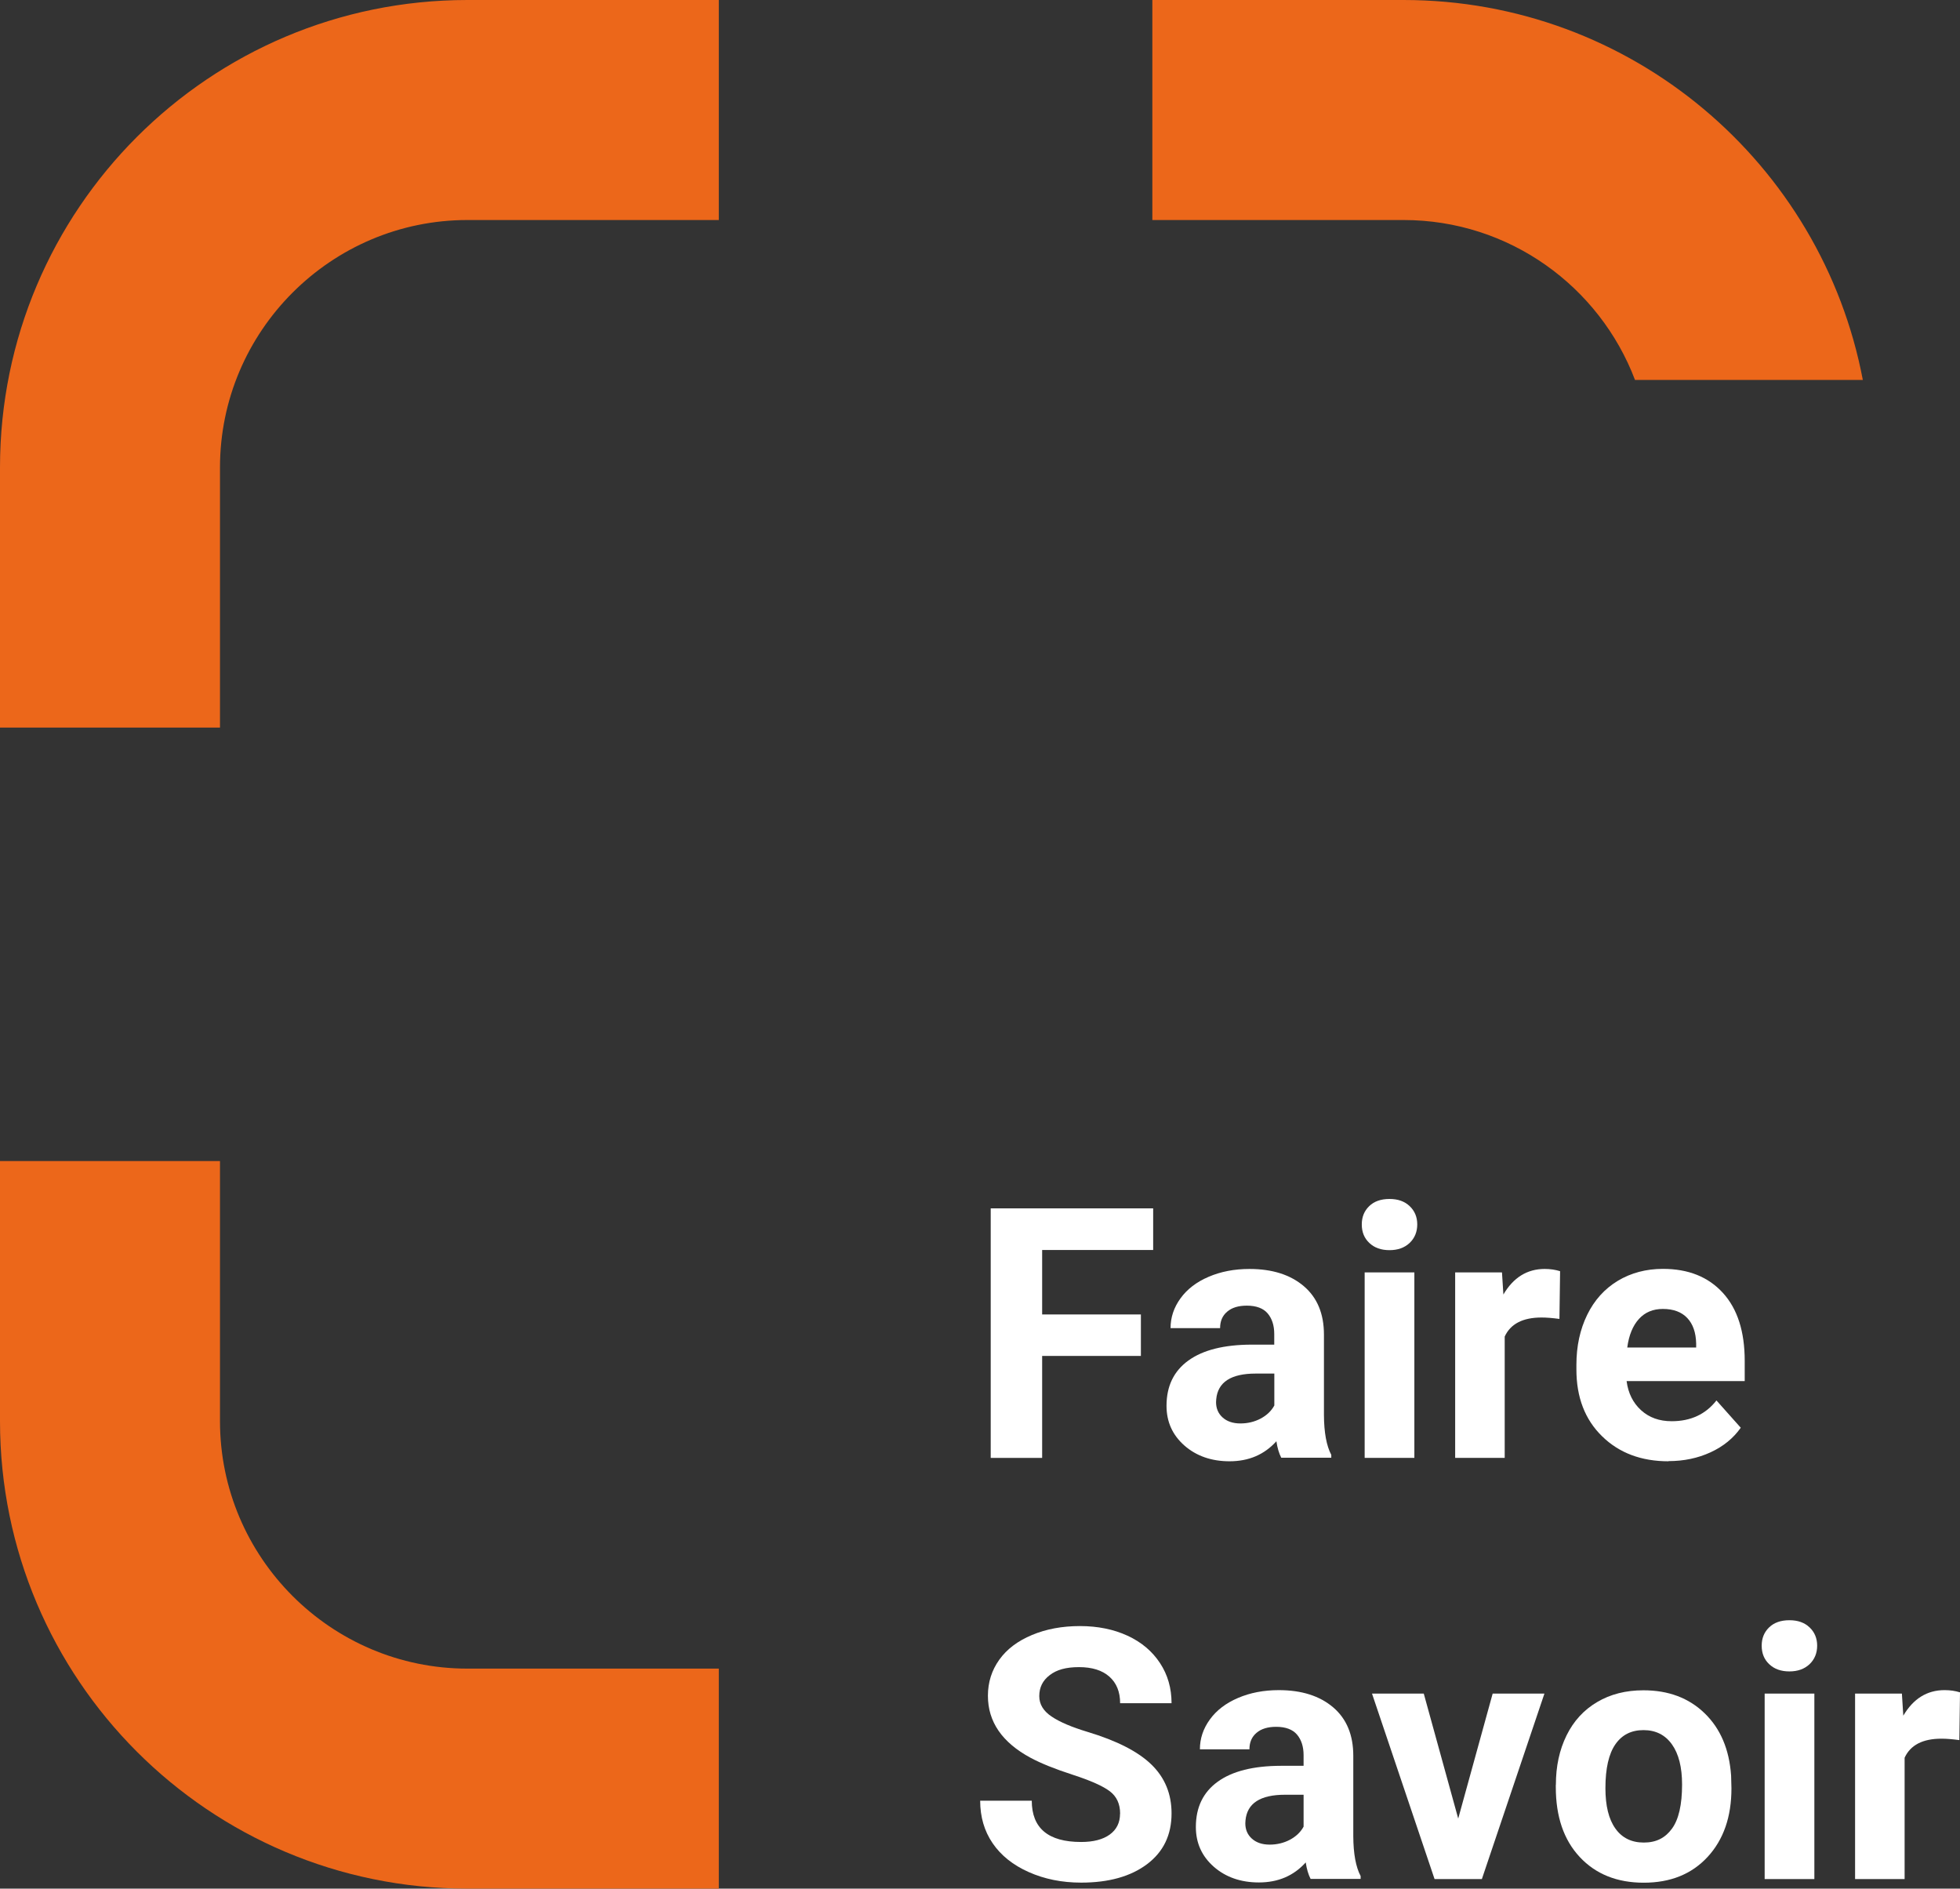
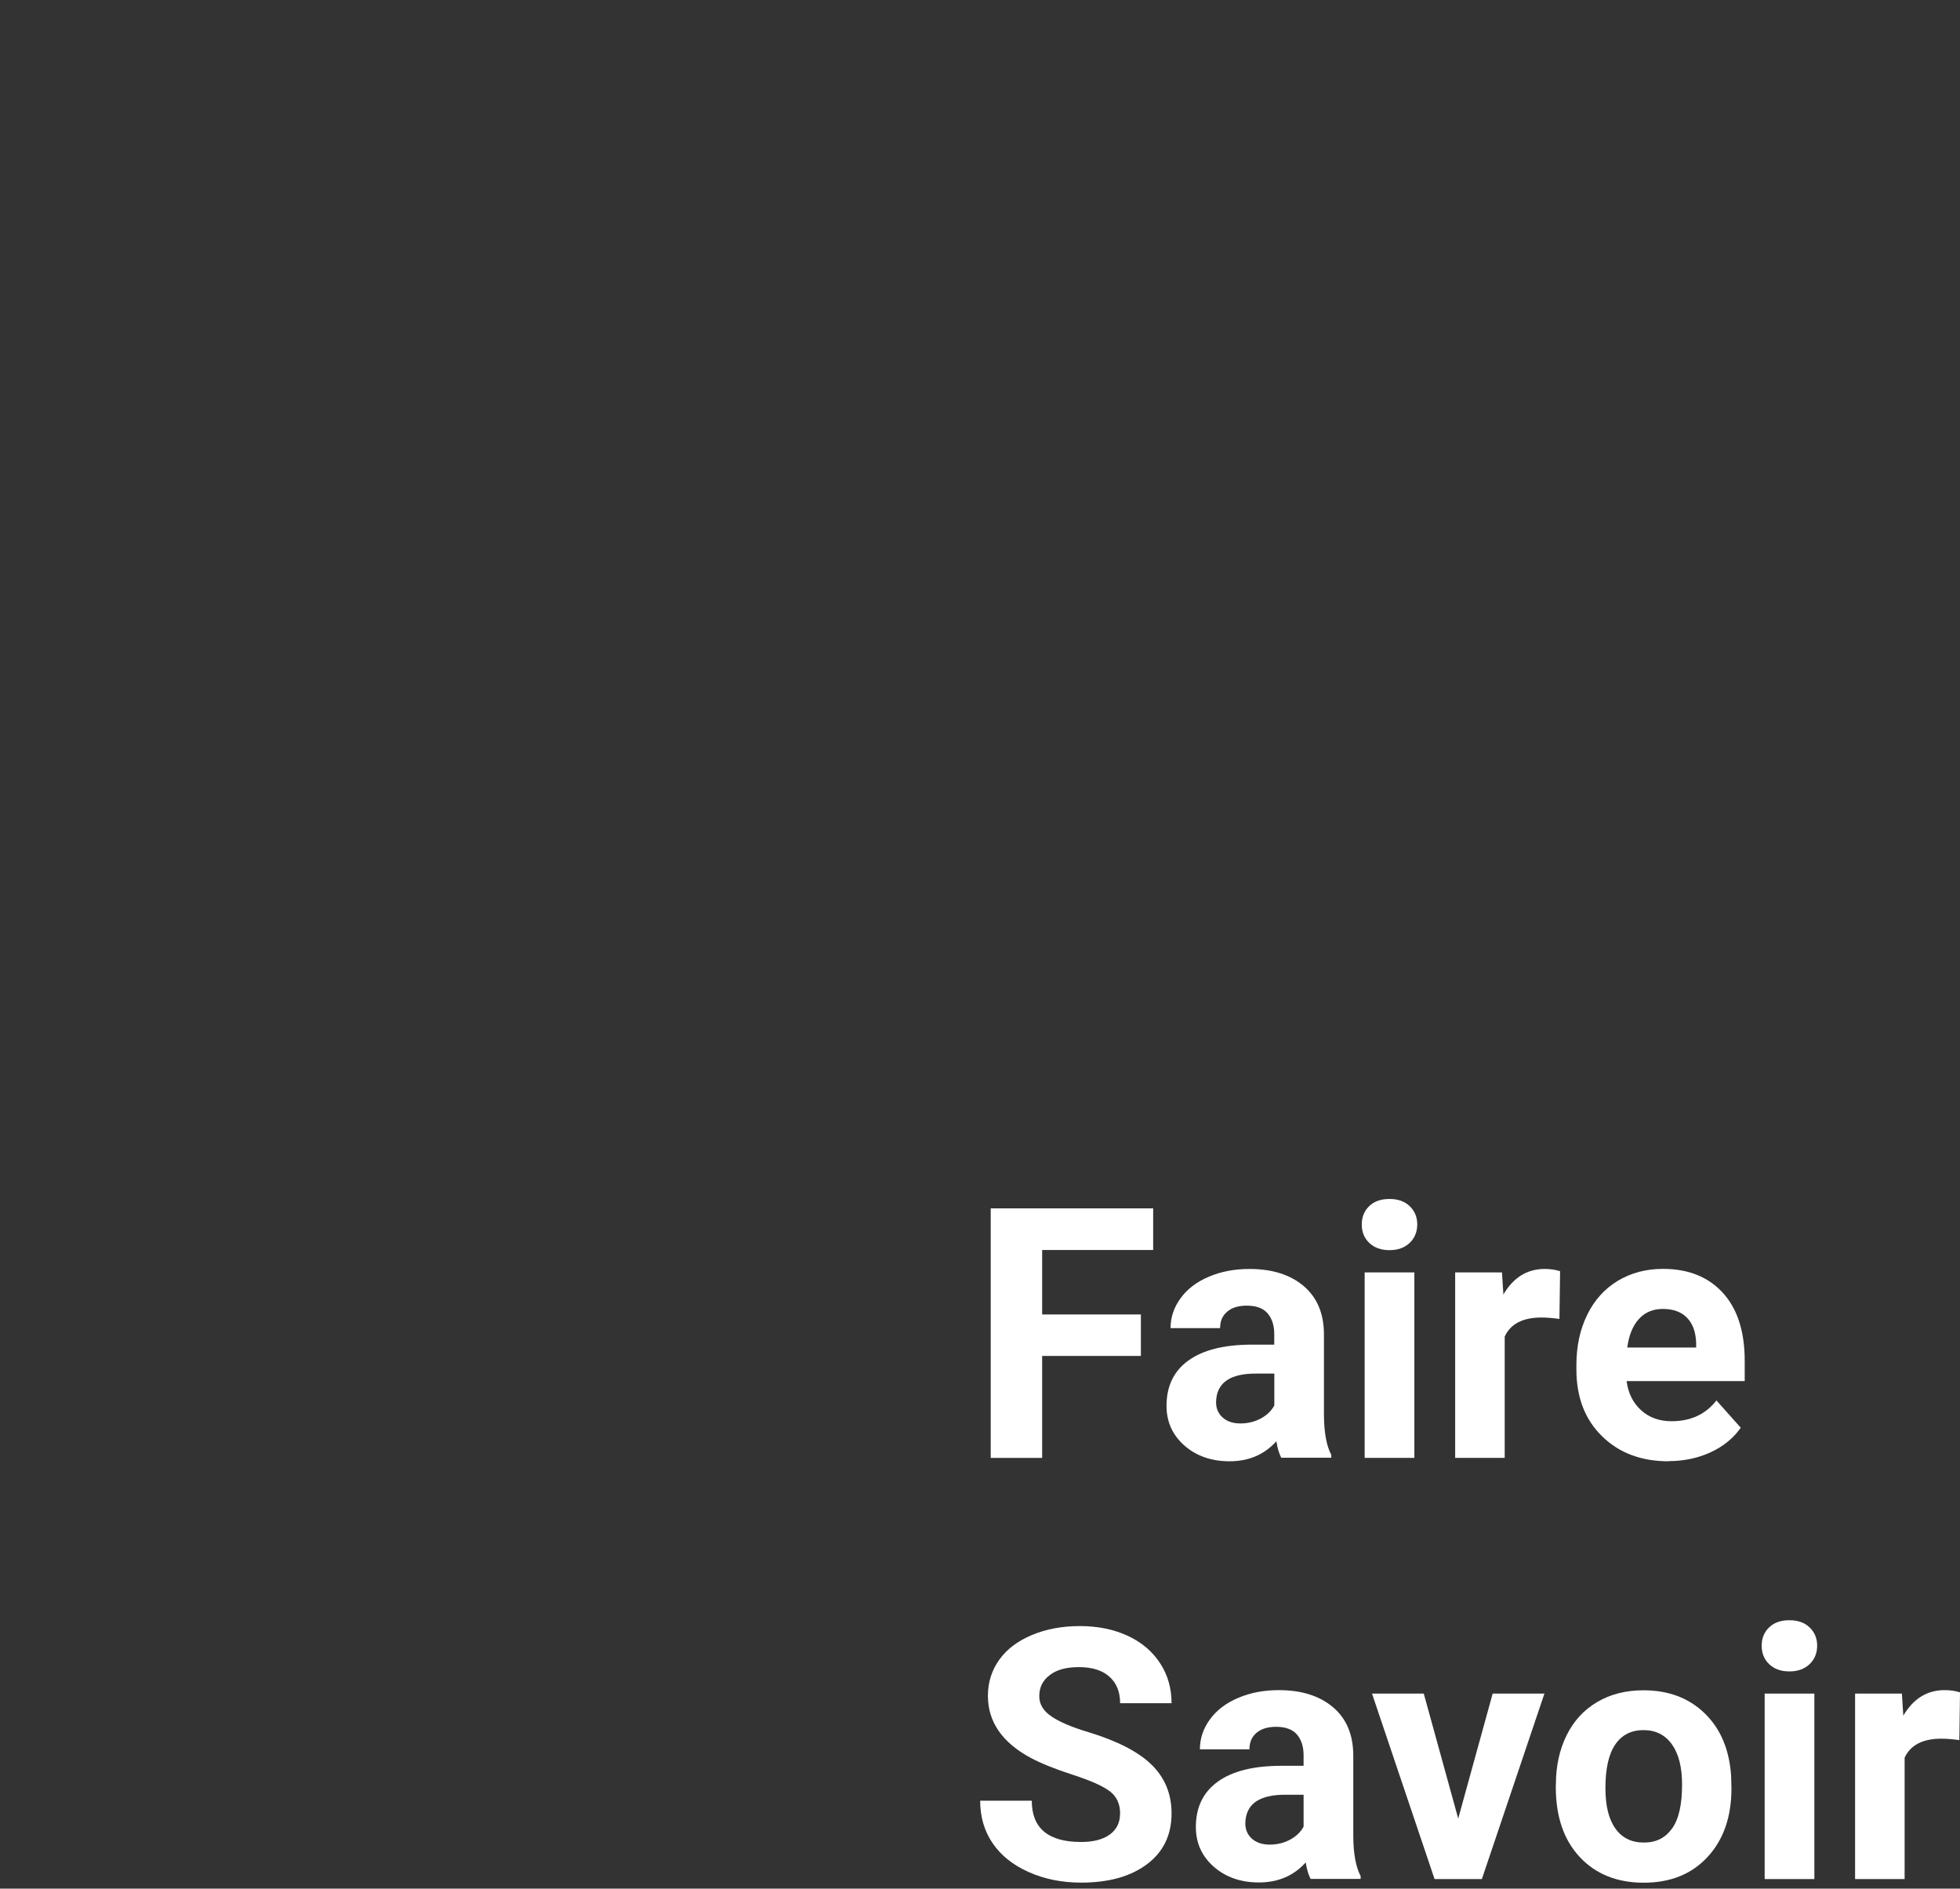
<svg xmlns="http://www.w3.org/2000/svg" id="Layer_2" viewBox="0 0 237.8 229.1">
  <rect x="0" y="0" width="237.8" height="229.1" fill="#333333" stroke="none" />
  <defs>
    <style>      .cls-1 {        fill: #fff;      }      .cls-2 {        fill: #ec671a;      }    </style>
  </defs>
  <g id="Layer_1-2" data-name="Layer_1">
    <g>
-       <path class="cls-2" d="M170.29,0h-30.48v26.69h30.48c12.83,0,23.79,8.08,28.08,19.4h27.64C221.03,19.84,197.99,0,170.29,0ZM56.71,0C25.39,0,0,25.39,0,56.71v31.55h26.69v-31.55c0-16.54,13.48-30.02,30.02-30.02h30.5V0h-30.5ZM56.71,202.41c-16.54,0-30.02-13.48-30.02-30.02v-31.55H0v31.55c0,31.32,25.39,56.71,56.71,56.71h30.5v-26.69h-30.5Z" />
      <g>
        <path class="cls-1" d="M138.42,164.48h-11.98v12.37h-6.24v-30.27h19.71v5.05h-13.47v7.82h11.98v5.03Z" />
        <path class="cls-1" d="M155.46,176.85c-.28-.54-.48-1.21-.6-2.02-1.46,1.62-3.35,2.43-5.68,2.43-2.2,0-4.03-.64-5.48-1.91-1.45-1.28-2.17-2.88-2.17-4.82,0-2.38.88-4.21,2.65-5.49,1.77-1.28,4.32-1.92,7.66-1.93h2.76v-1.29c0-1.04-.27-1.87-.8-2.5-.53-.62-1.38-.94-2.53-.94-1.01,0-1.81.24-2.38.73-.58.49-.86,1.15-.86,2h-6.01c0-1.3.4-2.51,1.21-3.62.8-1.11,1.94-1.98,3.41-2.61s3.12-.95,4.95-.95c2.77,0,4.97.7,6.6,2.09,1.63,1.39,2.44,3.35,2.44,5.87v9.75c.01,2.13.31,3.75.89,4.84v.35h-6.07ZM150.5,172.67c.89,0,1.71-.2,2.45-.59.75-.4,1.3-.93,1.66-1.59v-3.87h-2.25c-3.01,0-4.61,1.04-4.8,3.12l-.02.35c0,.75.26,1.37.79,1.85.53.48,1.25.73,2.16.73Z" />
        <path class="cls-1" d="M165.22,148.53c0-.9.3-1.64.9-2.22.6-.58,1.42-.87,2.46-.87s1.84.29,2.45.87c.61.58.92,1.32.92,2.22s-.31,1.66-.93,2.25c-.62.58-1.43.87-2.44.87s-1.83-.29-2.44-.87c-.62-.58-.92-1.33-.92-2.25ZM171.6,176.85h-6.03v-22.5h6.03v22.5Z" />
        <path class="cls-1" d="M189.19,159.99c-.82-.11-1.54-.17-2.16-.17-2.27,0-3.76.77-4.47,2.31v14.72h-6.01v-22.5h5.68l.17,2.68c1.21-2.06,2.88-3.1,5.01-3.1.67,0,1.29.09,1.87.27l-.08,5.78Z" />
        <path class="cls-1" d="M202.43,177.26c-3.3,0-5.99-1.01-8.06-3.04-2.07-2.02-3.11-4.72-3.11-8.09v-.58c0-2.26.44-4.28,1.31-6.06.87-1.78,2.11-3.15,3.71-4.12,1.6-.96,3.43-1.45,5.48-1.45,3.08,0,5.5.97,7.27,2.91,1.77,1.94,2.65,4.69,2.65,8.25v2.45h-14.33c.19,1.47.78,2.65,1.76,3.54.98.89,2.21,1.33,3.71,1.33,2.31,0,4.12-.84,5.43-2.52l2.95,3.31c-.9,1.28-2.12,2.27-3.66,2.98-1.54.71-3.24,1.07-5.11,1.07ZM201.75,158.78c-1.19,0-2.16.4-2.9,1.21s-1.22,1.96-1.42,3.47h8.36v-.48c-.03-1.34-.39-2.37-1.08-3.1-.69-.73-1.68-1.1-2.95-1.1Z" />
        <path class="cls-1" d="M135.9,220c0-1.18-.42-2.08-1.25-2.71-.83-.63-2.33-1.3-4.49-2s-3.88-1.39-5.14-2.07c-3.44-1.86-5.16-4.36-5.16-7.51,0-1.64.46-3.09,1.38-4.38s2.25-2.28,3.97-3,3.66-1.08,5.81-1.08,4.09.39,5.78,1.17c1.69.78,3,1.89,3.94,3.32.94,1.43,1.4,3.05,1.4,4.87h-6.24c0-1.39-.44-2.46-1.31-3.23-.87-.77-2.1-1.15-3.68-1.15s-2.71.32-3.55.97c-.85.64-1.27,1.49-1.27,2.55,0,.98.5,1.81,1.49,2.47.99.67,2.45,1.29,4.38,1.87,3.55,1.07,6.13,2.39,7.75,3.97,1.62,1.58,2.43,3.55,2.43,5.91,0,2.62-.99,4.67-2.97,6.16-1.98,1.49-4.65,2.24-8,2.24-2.33,0-4.45-.43-6.36-1.28-1.91-.85-3.37-2.02-4.38-3.5-1.01-1.48-1.51-3.2-1.51-5.16h6.26c0,3.34,2,5.01,5.99,5.01,1.48,0,2.64-.3,3.47-.9.83-.6,1.25-1.45,1.25-2.53Z" />
        <path class="cls-1" d="M159.02,227.94c-.28-.54-.48-1.21-.6-2.02-1.46,1.62-3.35,2.43-5.68,2.43-2.2,0-4.03-.64-5.48-1.91-1.45-1.28-2.17-2.88-2.17-4.82,0-2.38.88-4.21,2.65-5.49,1.77-1.28,4.32-1.92,7.66-1.93h2.76v-1.29c0-1.04-.27-1.87-.8-2.5-.53-.62-1.38-.94-2.53-.94-1.01,0-1.81.24-2.38.73-.58.49-.86,1.15-.86,2h-6.01c0-1.3.4-2.51,1.21-3.62.8-1.11,1.94-1.98,3.41-2.61s3.12-.95,4.95-.95c2.77,0,4.97.7,6.6,2.09,1.63,1.39,2.44,3.35,2.44,5.87v9.75c.01,2.13.31,3.75.89,4.84v.35h-6.07ZM154.05,223.76c.89,0,1.71-.2,2.45-.59.75-.4,1.3-.93,1.66-1.59v-3.87h-2.25c-3.01,0-4.61,1.04-4.8,3.12l-.02.35c0,.75.26,1.37.79,1.85.53.48,1.25.73,2.16.73Z" />
        <path class="cls-1" d="M176.92,220.6l4.18-15.16h6.28l-7.59,22.5h-5.74l-7.59-22.5h6.28l4.18,15.16Z" />
        <path class="cls-1" d="M188.77,216.49c0-2.23.43-4.22,1.29-5.97.86-1.75,2.1-3.1,3.71-4.05,1.62-.96,3.49-1.43,5.62-1.43,3.04,0,5.51.93,7.43,2.79,1.92,1.86,2.99,4.38,3.21,7.57l.04,1.54c0,3.45-.96,6.22-2.89,8.31s-4.51,3.13-7.75,3.13-5.83-1.04-7.77-3.12-2.9-4.91-2.9-8.48v-.27ZM194.78,216.91c0,2.14.4,3.77,1.21,4.9.8,1.13,1.95,1.7,3.45,1.7s2.59-.56,3.41-1.68c.82-1.12,1.23-2.91,1.23-5.36,0-2.1-.41-3.72-1.23-4.87-.82-1.15-1.97-1.73-3.45-1.73s-2.61.57-3.41,1.72-1.21,2.92-1.21,5.32Z" />
        <path class="cls-1" d="M213.74,199.63c0-.9.3-1.64.9-2.22.6-.58,1.42-.87,2.46-.87s1.84.29,2.45.87c.61.58.92,1.32.92,2.22s-.31,1.66-.93,2.25c-.62.58-1.43.87-2.44.87s-1.83-.29-2.44-.87c-.62-.58-.92-1.33-.92-2.25ZM220.13,227.94h-6.03v-22.5h6.03v22.5Z" />
        <path class="cls-1" d="M237.71,211.08c-.82-.11-1.54-.17-2.16-.17-2.27,0-3.76.77-4.47,2.31v14.72h-6.01v-22.5h5.68l.17,2.68c1.21-2.06,2.88-3.1,5.01-3.1.67,0,1.29.09,1.87.27l-.08,5.78Z" />
      </g>
    </g>
  </g>
</svg>